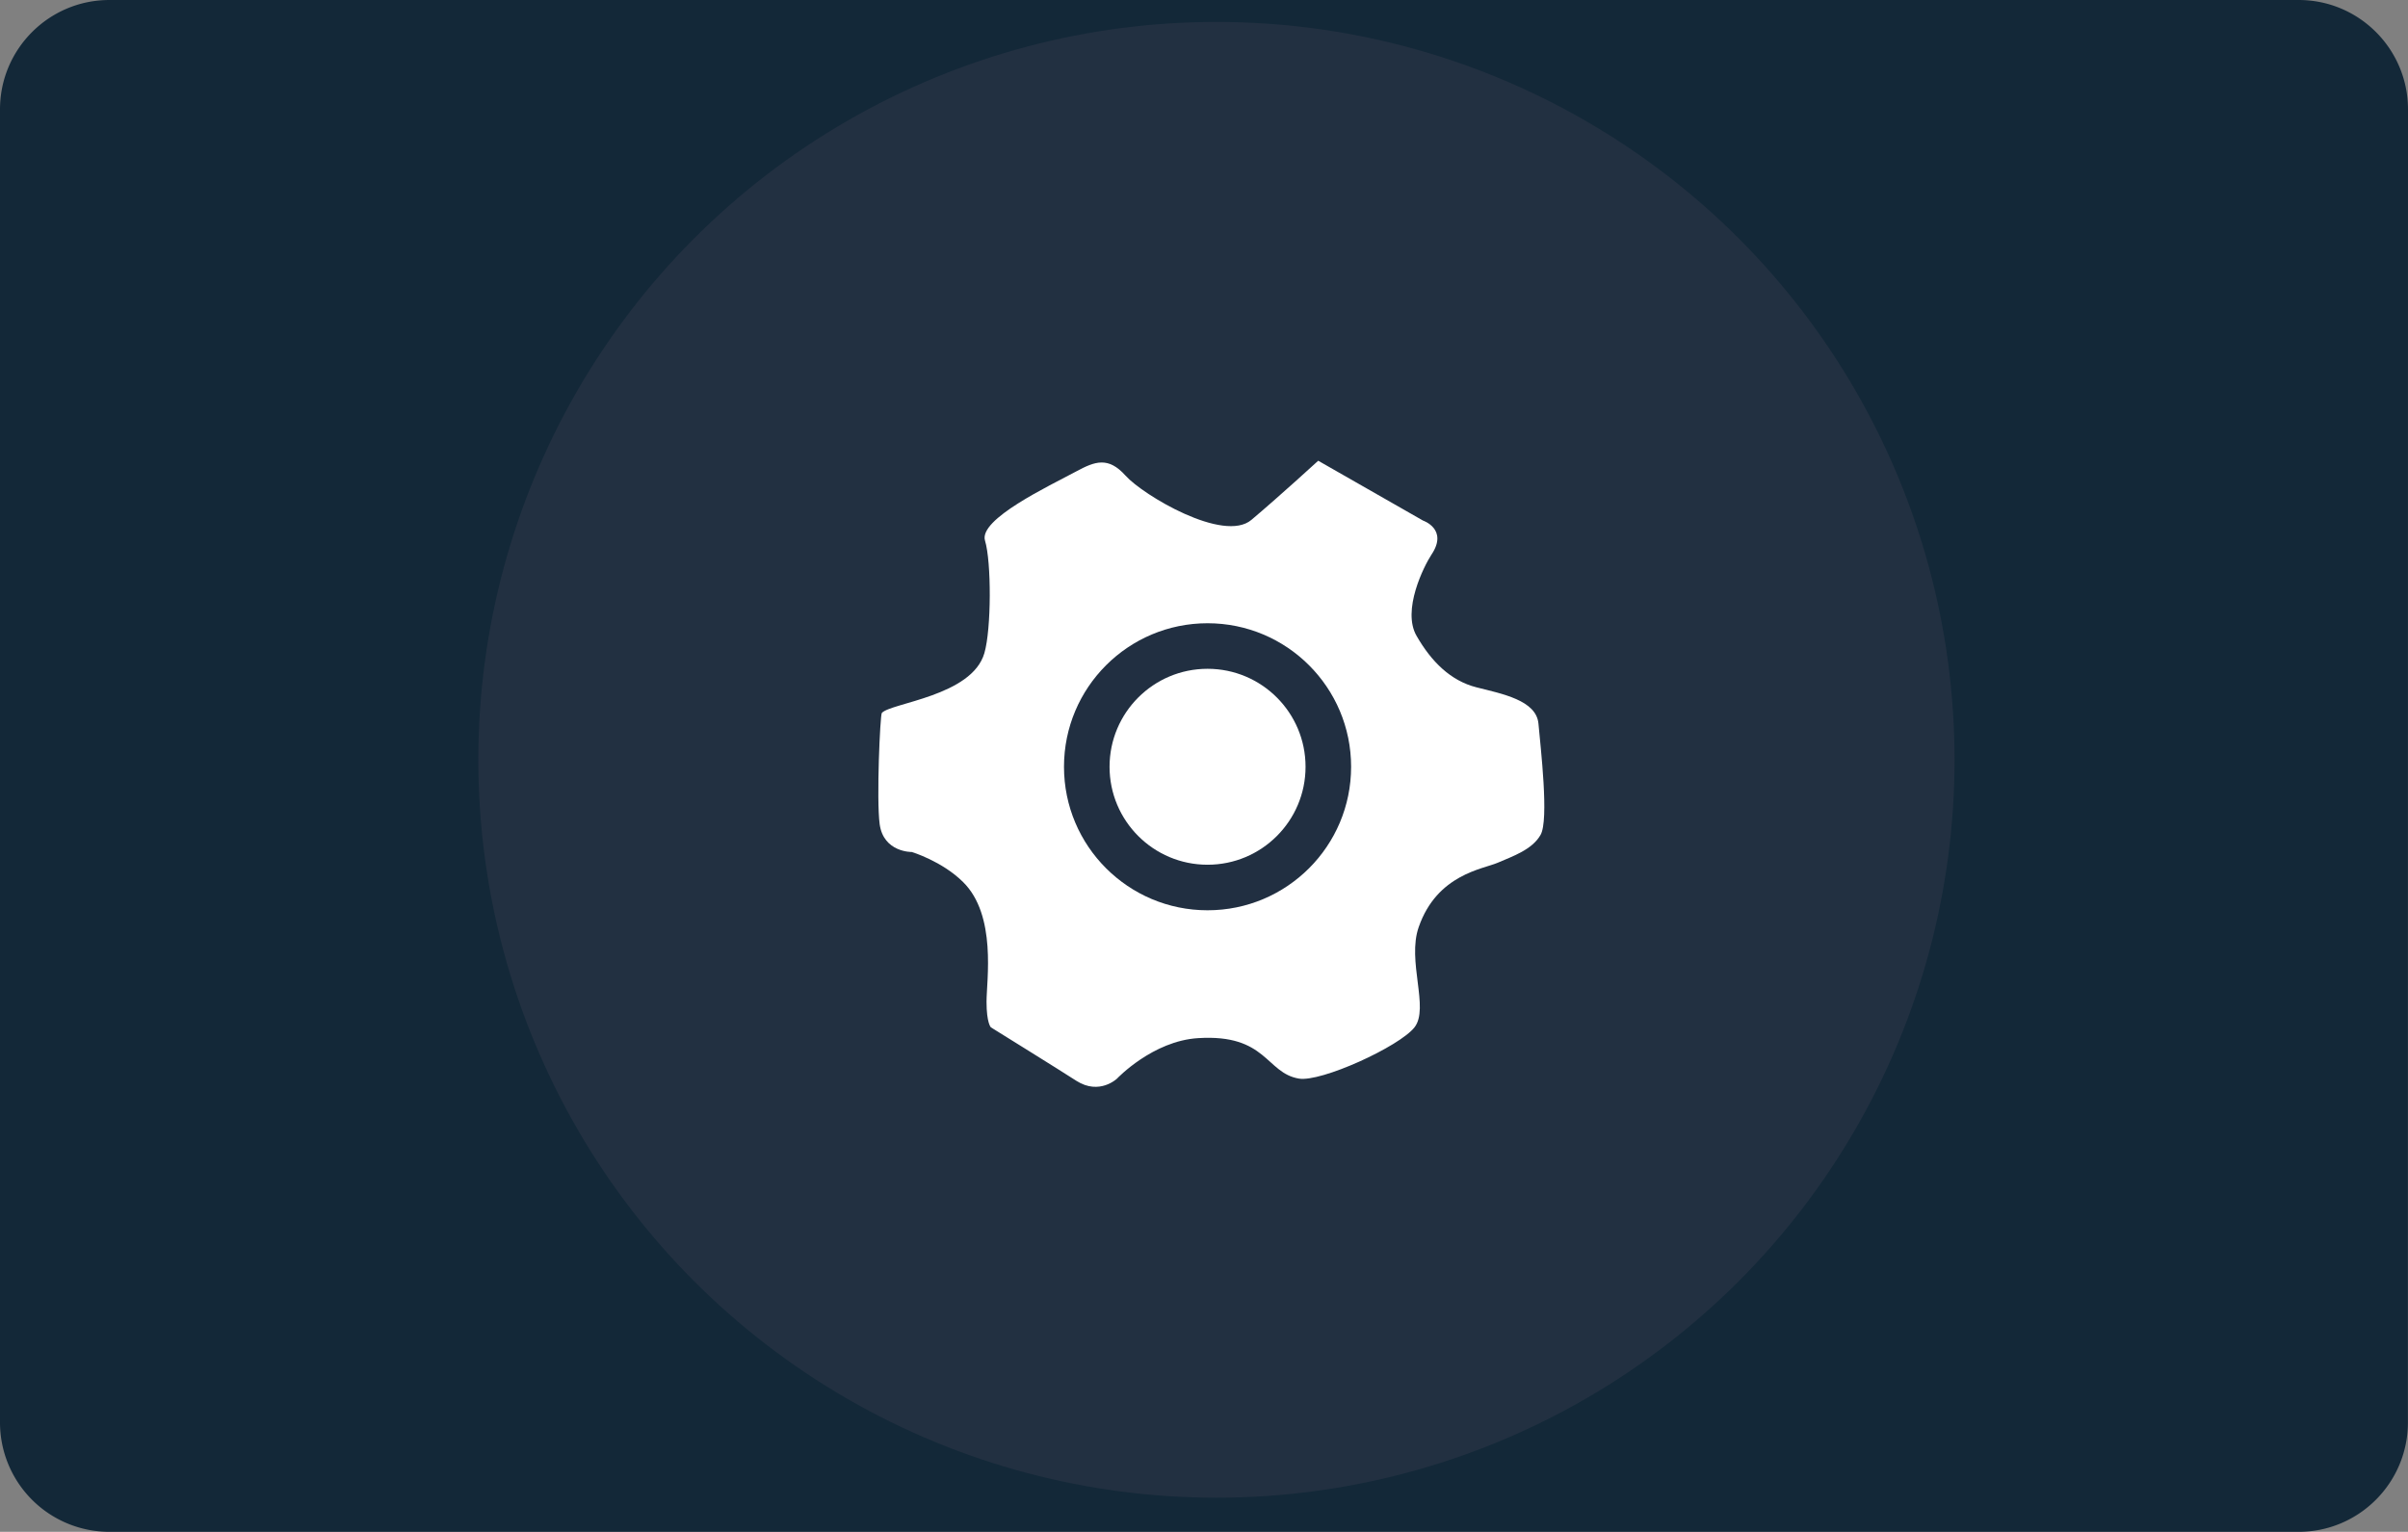
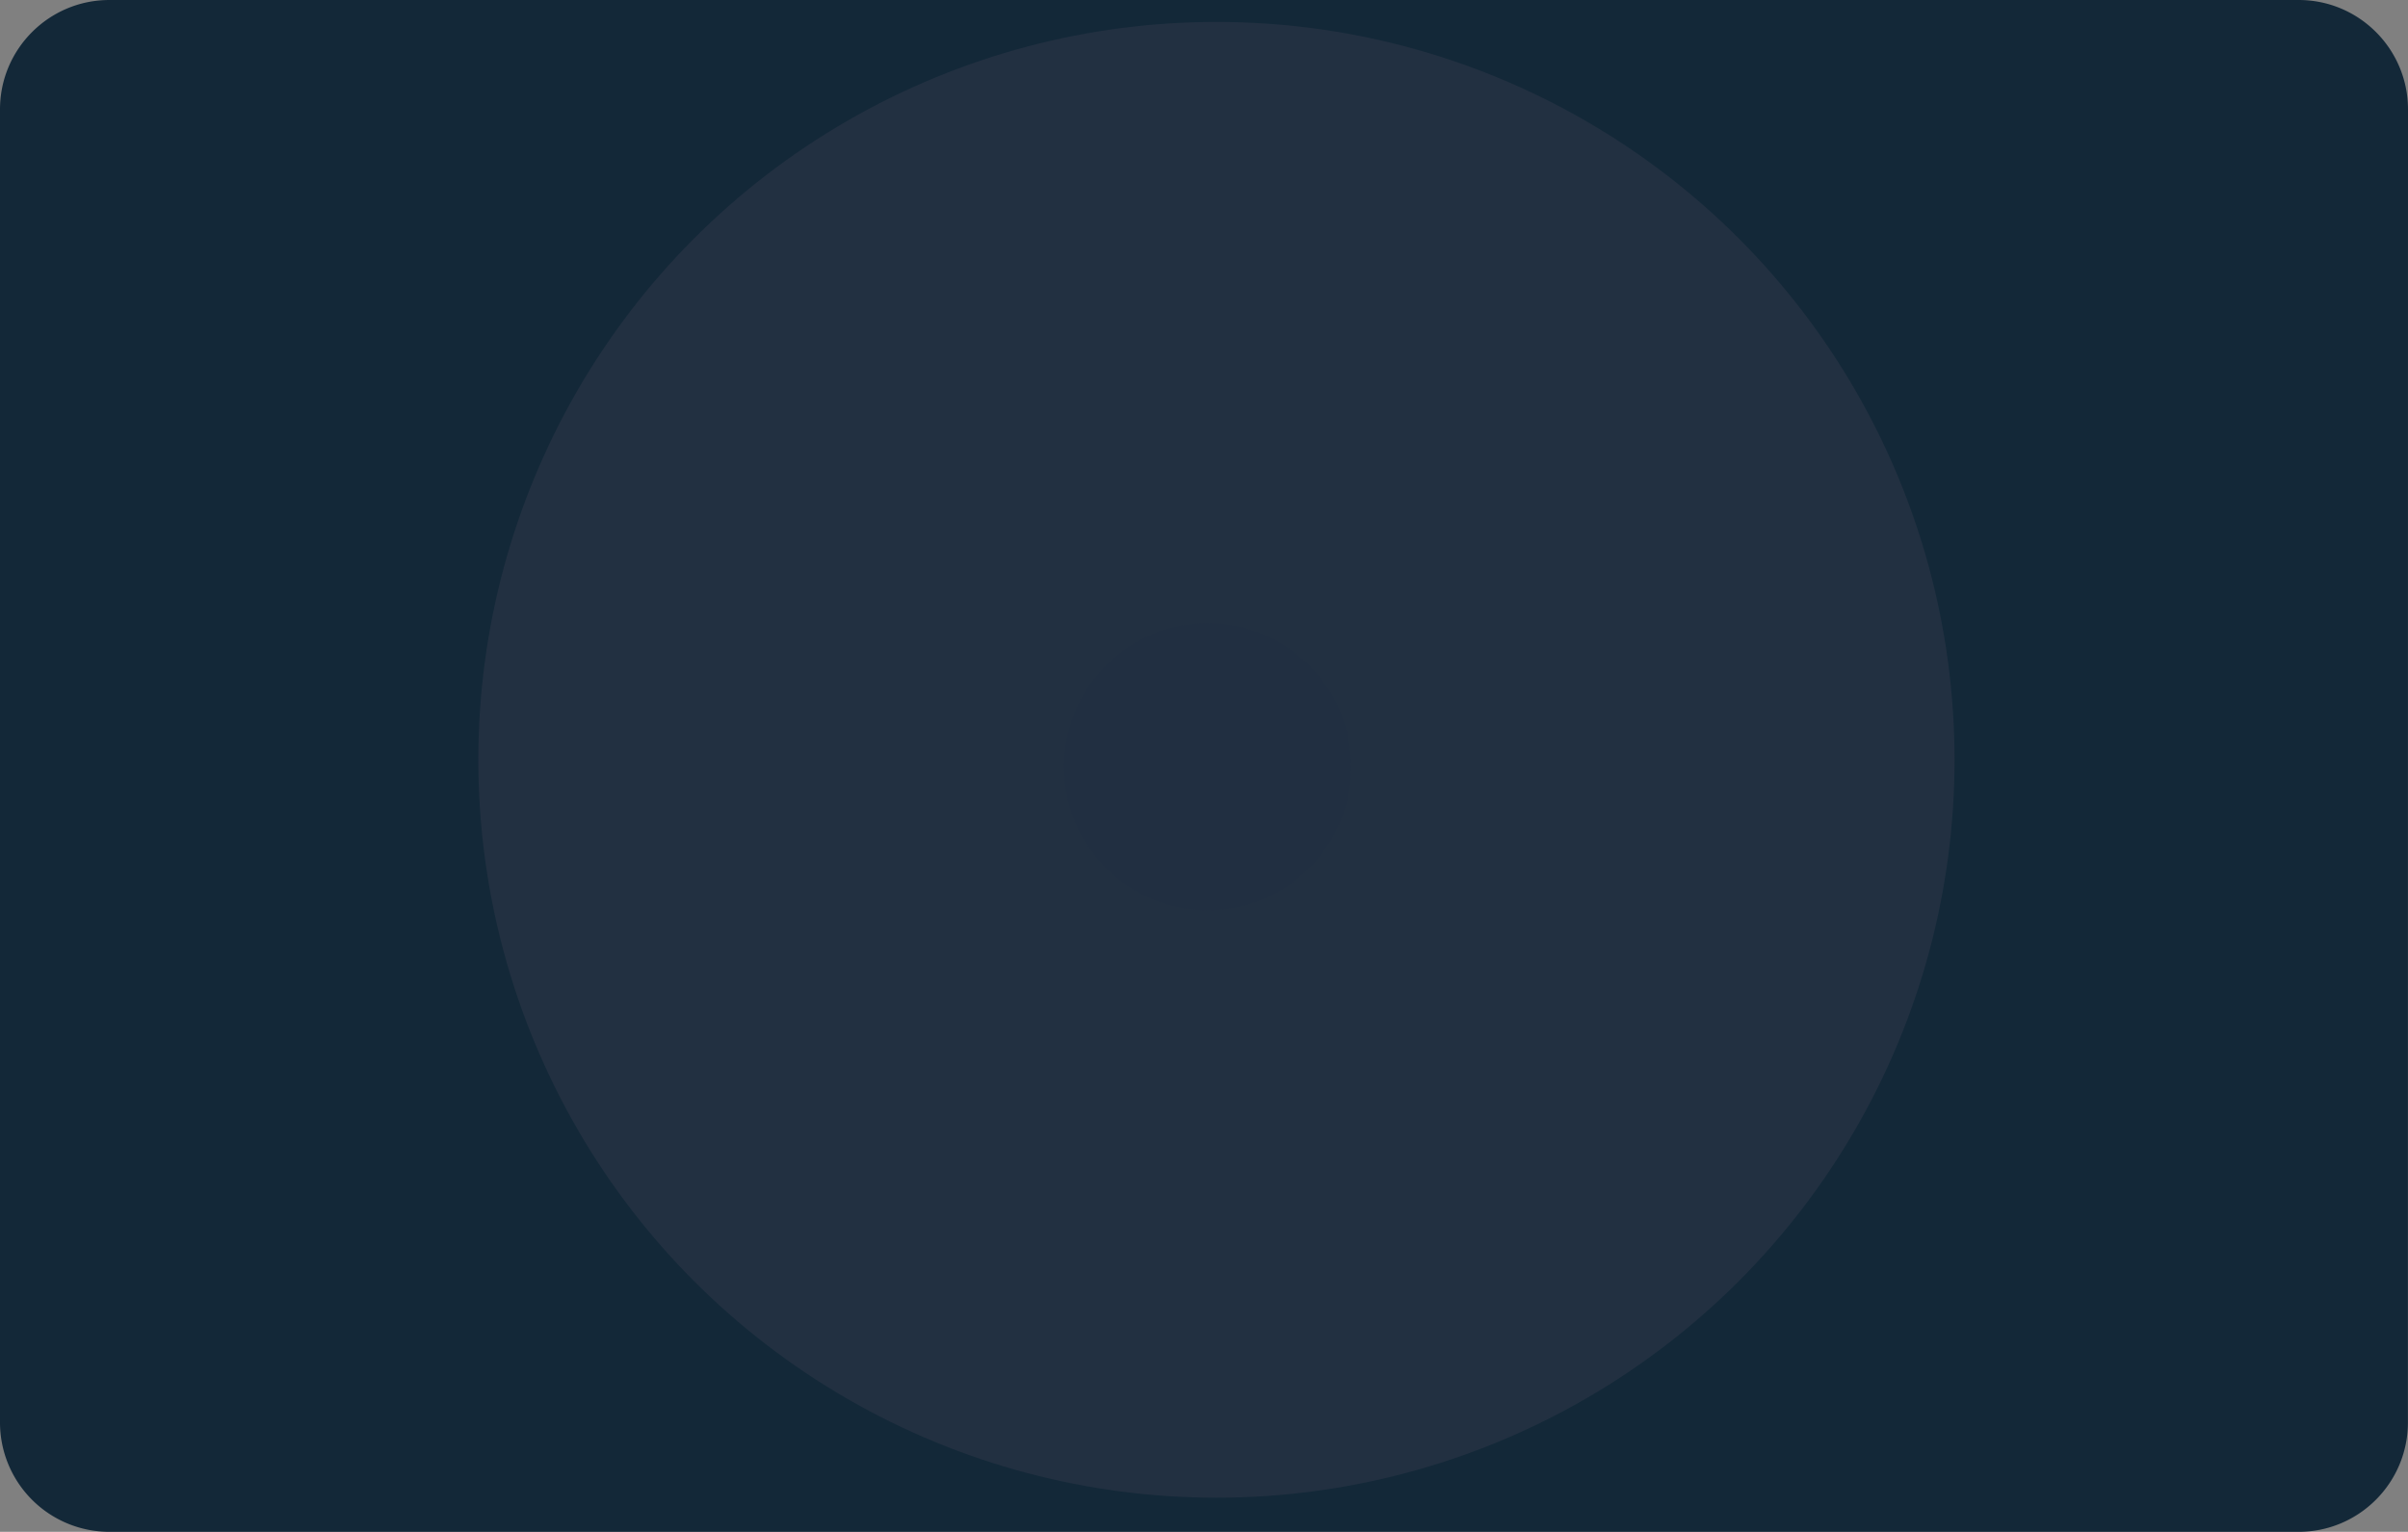
<svg xmlns="http://www.w3.org/2000/svg" width="31.182" height="19.842" xml:space="preserve">
  <rect width="100%" height="100%" fill="#808080" stroke="none" />
  <switch>
    <g>
      <path fill="#132838" d="M31.181 18.424c0 .783-.634 1.418-1.416 1.418H1.417A1.417 1.417 0 0 1 0 18.424V1.417C0 .635.635 0 1.417 0h28.349c.782 0 1.416.635 1.416 1.417l-.001 17.007z" />
      <circle fill="#223041" cx="15.752" cy="9.842" r="9.558" />
-       <path fill="#FFF" d="m17.07 5.968 1.357.775s.332.111.109.442c-.097.148-.386.722-.191 1.054.191.332.44.579.774.664.331.084.776.167.803.471.027.304.139 1.249.027 1.441-.11.192-.36.276-.554.36-.192.083-.785.15-1.023.832-.156.441.14 1.05-.055 1.3-.196.25-1.213.714-1.498.664-.427-.072-.415-.579-1.302-.524-.59.035-1.052.524-1.052.524s-.227.219-.525.03c-.189-.123-1.109-.694-1.109-.694s-.056-.054-.056-.331c0-.276.134-1.12-.304-1.551-.273-.271-.664-.389-.664-.389s-.366.007-.416-.361c-.043-.321.006-1.415.028-1.44.116-.131 1.167-.217 1.328-.775.091-.312.092-1.182.008-1.458-.083-.277.827-.705 1.184-.897.24-.129.412-.194.636.056.223.25 1.271.877 1.63.573.361-.304.865-.766.865-.766z" />
      <circle fill="#212F41" cx="15.637" cy="9.932" r="1.859" />
-       <circle fill="#FFF" cx="15.637" cy="9.932" r="1.269" />
    </g>
  </switch>
</svg>